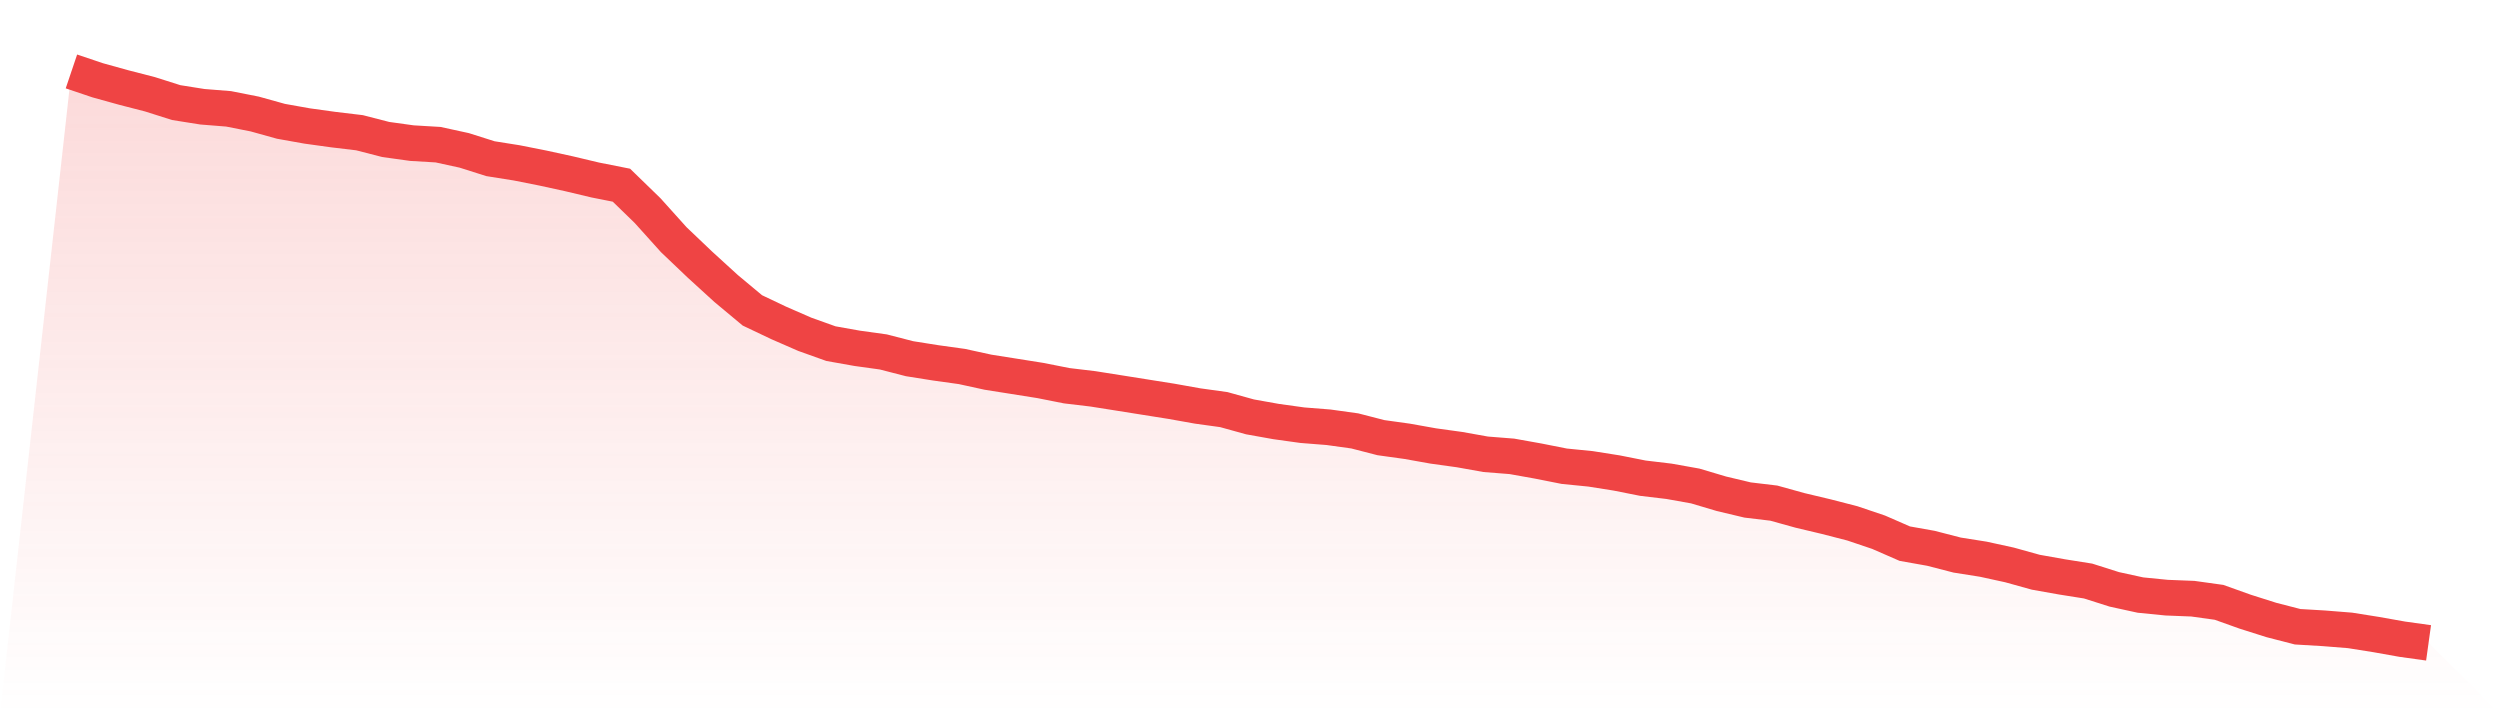
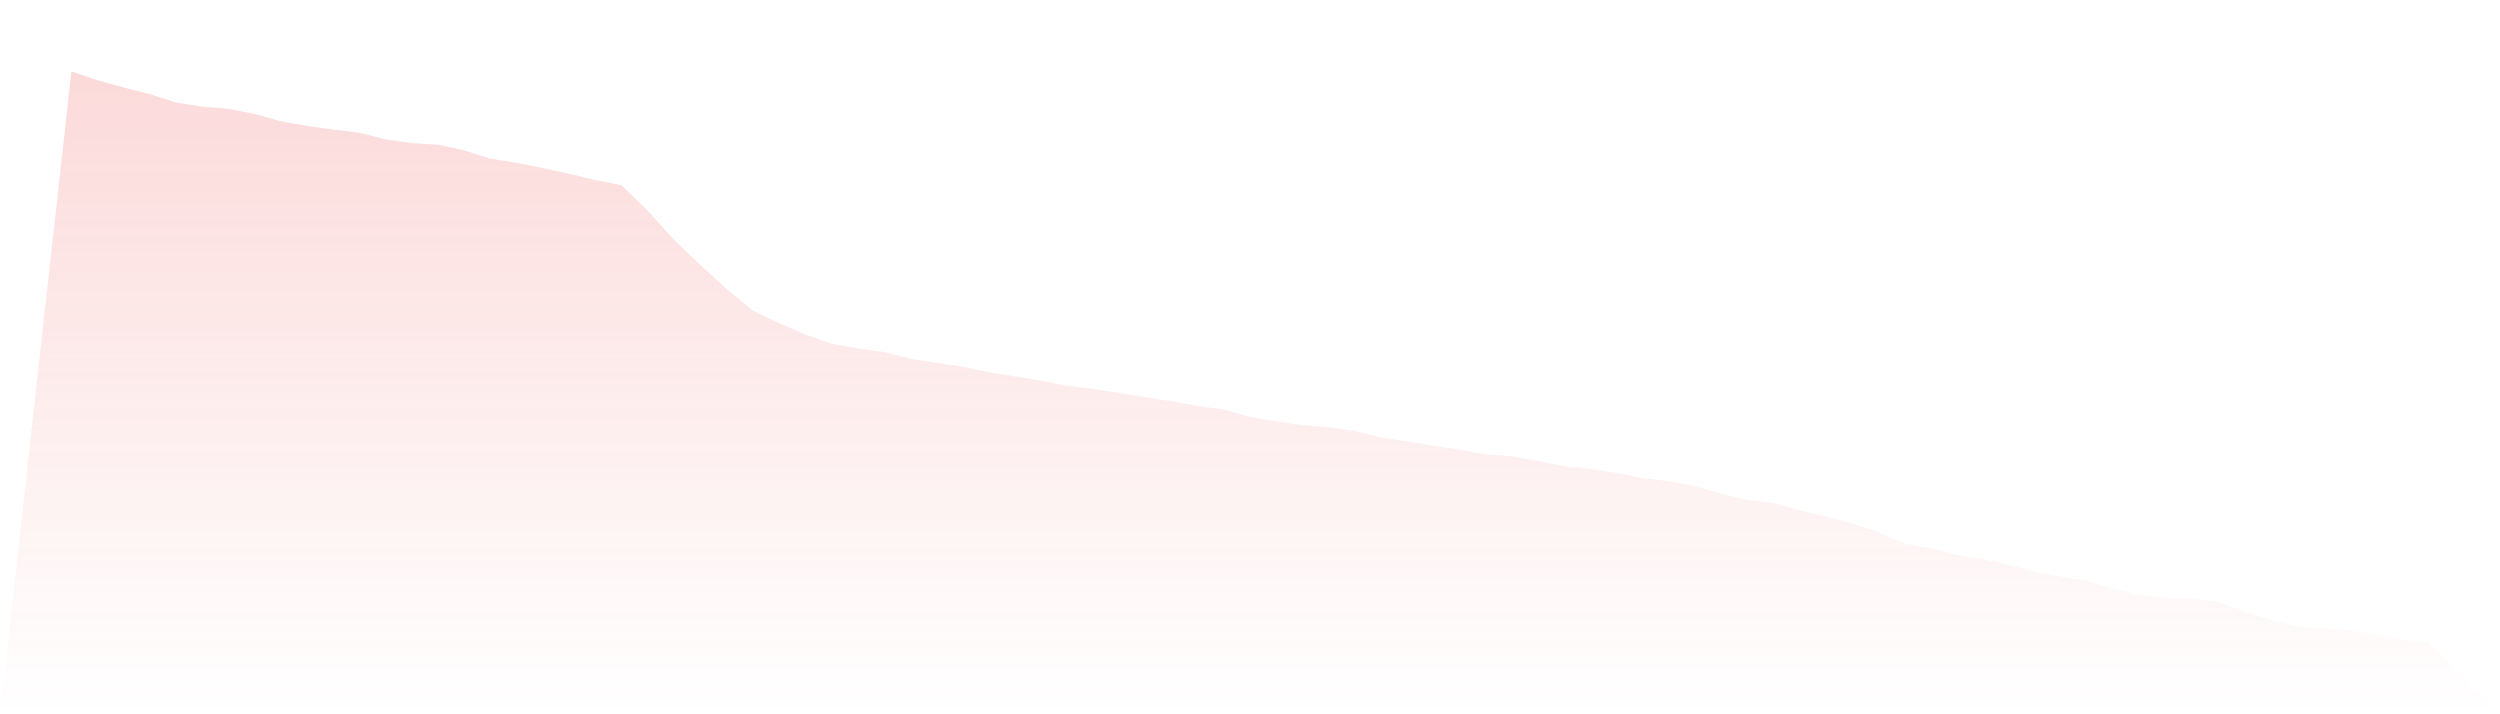
<svg xmlns="http://www.w3.org/2000/svg" viewBox="0 0 140 40">
  <defs>
    <linearGradient id="gradient" x1="0" x2="0" y1="0" y2="1">
      <stop offset="0%" stop-color="#ef4444" stop-opacity="0.2" />
      <stop offset="100%" stop-color="#ef4444" stop-opacity="0" />
    </linearGradient>
  </defs>
  <path d="M4,4 L4,4 L5.467,4.495 L6.933,4.902 L8.4,5.28 L9.867,5.745 L11.333,5.978 L12.8,6.095 L14.267,6.385 L15.733,6.793 L17.2,7.055 L18.667,7.258 L20.133,7.433 L21.6,7.811 L23.067,8.015 L24.533,8.102 L26,8.422 L27.467,8.887 L28.933,9.12 L30.4,9.411 L31.867,9.731 L33.333,10.08 L34.8,10.371 L36.267,11.796 L37.733,13.425 L39.2,14.822 L40.667,16.16 L42.133,17.382 L43.6,18.08 L45.067,18.72 L46.533,19.244 L48,19.505 L49.467,19.709 L50.933,20.087 L52.4,20.32 L53.867,20.524 L55.333,20.844 L56.8,21.076 L58.267,21.309 L59.733,21.6 L61.2,21.775 L62.667,22.007 L64.133,22.24 L65.6,22.473 L67.067,22.735 L68.533,22.938 L70,23.345 L71.467,23.607 L72.933,23.811 L74.4,23.927 L75.867,24.131 L77.333,24.509 L78.8,24.713 L80.267,24.975 L81.733,25.178 L83.2,25.44 L84.667,25.556 L86.133,25.818 L87.6,26.109 L89.067,26.255 L90.533,26.487 L92,26.778 L93.467,26.953 L94.933,27.215 L96.4,27.651 L97.867,28 L99.333,28.175 L100.8,28.582 L102.267,28.931 L103.733,29.309 L105.2,29.804 L106.667,30.444 L108.133,30.705 L109.6,31.084 L111.067,31.316 L112.533,31.636 L114,32.044 L115.467,32.305 L116.933,32.538 L118.4,33.004 L119.867,33.324 L121.333,33.469 L122.8,33.527 L124.267,33.731 L125.733,34.255 L127.2,34.72 L128.667,35.098 L130.133,35.185 L131.6,35.302 L133.067,35.535 L134.533,35.796 L136,36 L140,40 L0,40 z" fill="url(#gradient)" />
-   <path d="M4,4 L4,4 L5.467,4.495 L6.933,4.902 L8.4,5.28 L9.867,5.745 L11.333,5.978 L12.8,6.095 L14.267,6.385 L15.733,6.793 L17.2,7.055 L18.667,7.258 L20.133,7.433 L21.6,7.811 L23.067,8.015 L24.533,8.102 L26,8.422 L27.467,8.887 L28.933,9.12 L30.4,9.411 L31.867,9.731 L33.333,10.08 L34.8,10.371 L36.267,11.796 L37.733,13.425 L39.2,14.822 L40.667,16.16 L42.133,17.382 L43.6,18.08 L45.067,18.72 L46.533,19.244 L48,19.505 L49.467,19.709 L50.933,20.087 L52.4,20.32 L53.867,20.524 L55.333,20.844 L56.8,21.076 L58.267,21.309 L59.733,21.6 L61.2,21.775 L62.667,22.007 L64.133,22.24 L65.6,22.473 L67.067,22.735 L68.533,22.938 L70,23.345 L71.467,23.607 L72.933,23.811 L74.4,23.927 L75.867,24.131 L77.333,24.509 L78.8,24.713 L80.267,24.975 L81.733,25.178 L83.2,25.44 L84.667,25.556 L86.133,25.818 L87.6,26.109 L89.067,26.255 L90.533,26.487 L92,26.778 L93.467,26.953 L94.933,27.215 L96.4,27.651 L97.867,28 L99.333,28.175 L100.8,28.582 L102.267,28.931 L103.733,29.309 L105.2,29.804 L106.667,30.444 L108.133,30.705 L109.6,31.084 L111.067,31.316 L112.533,31.636 L114,32.044 L115.467,32.305 L116.933,32.538 L118.4,33.004 L119.867,33.324 L121.333,33.469 L122.8,33.527 L124.267,33.731 L125.733,34.255 L127.2,34.72 L128.667,35.098 L130.133,35.185 L131.6,35.302 L133.067,35.535 L134.533,35.796 L136,36" fill="none" stroke="#ef4444" stroke-width="2" />
</svg>